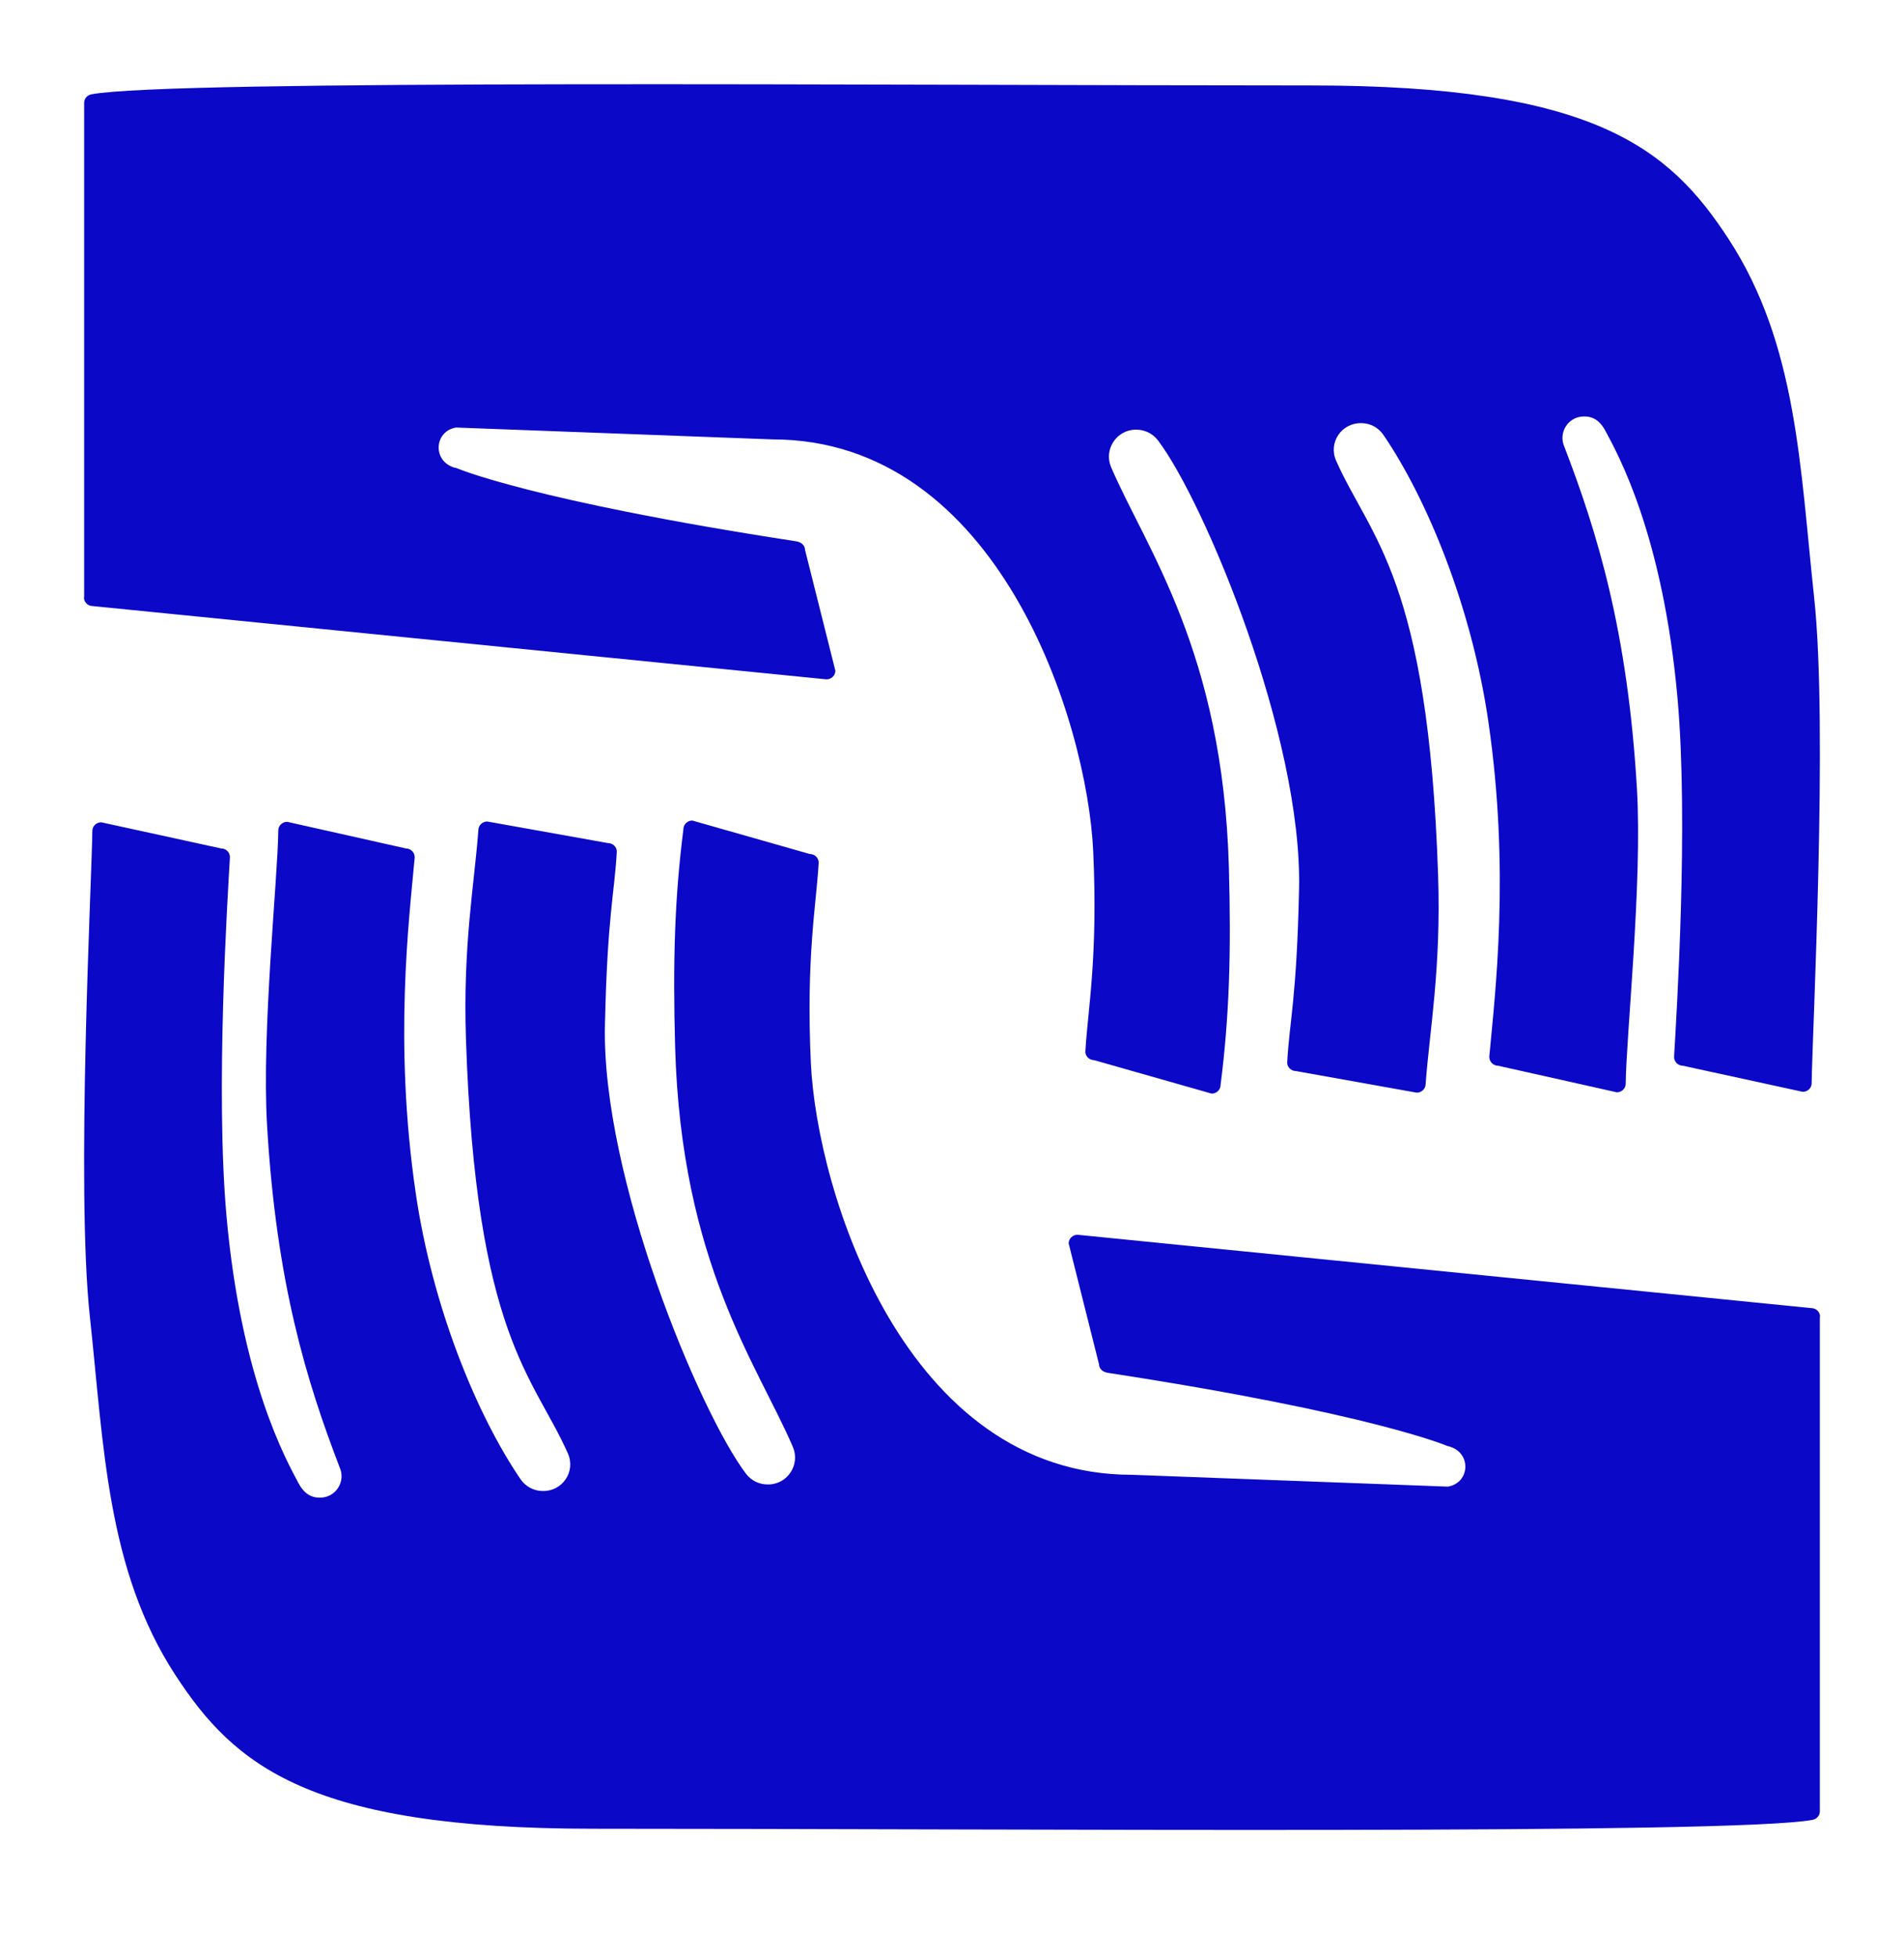
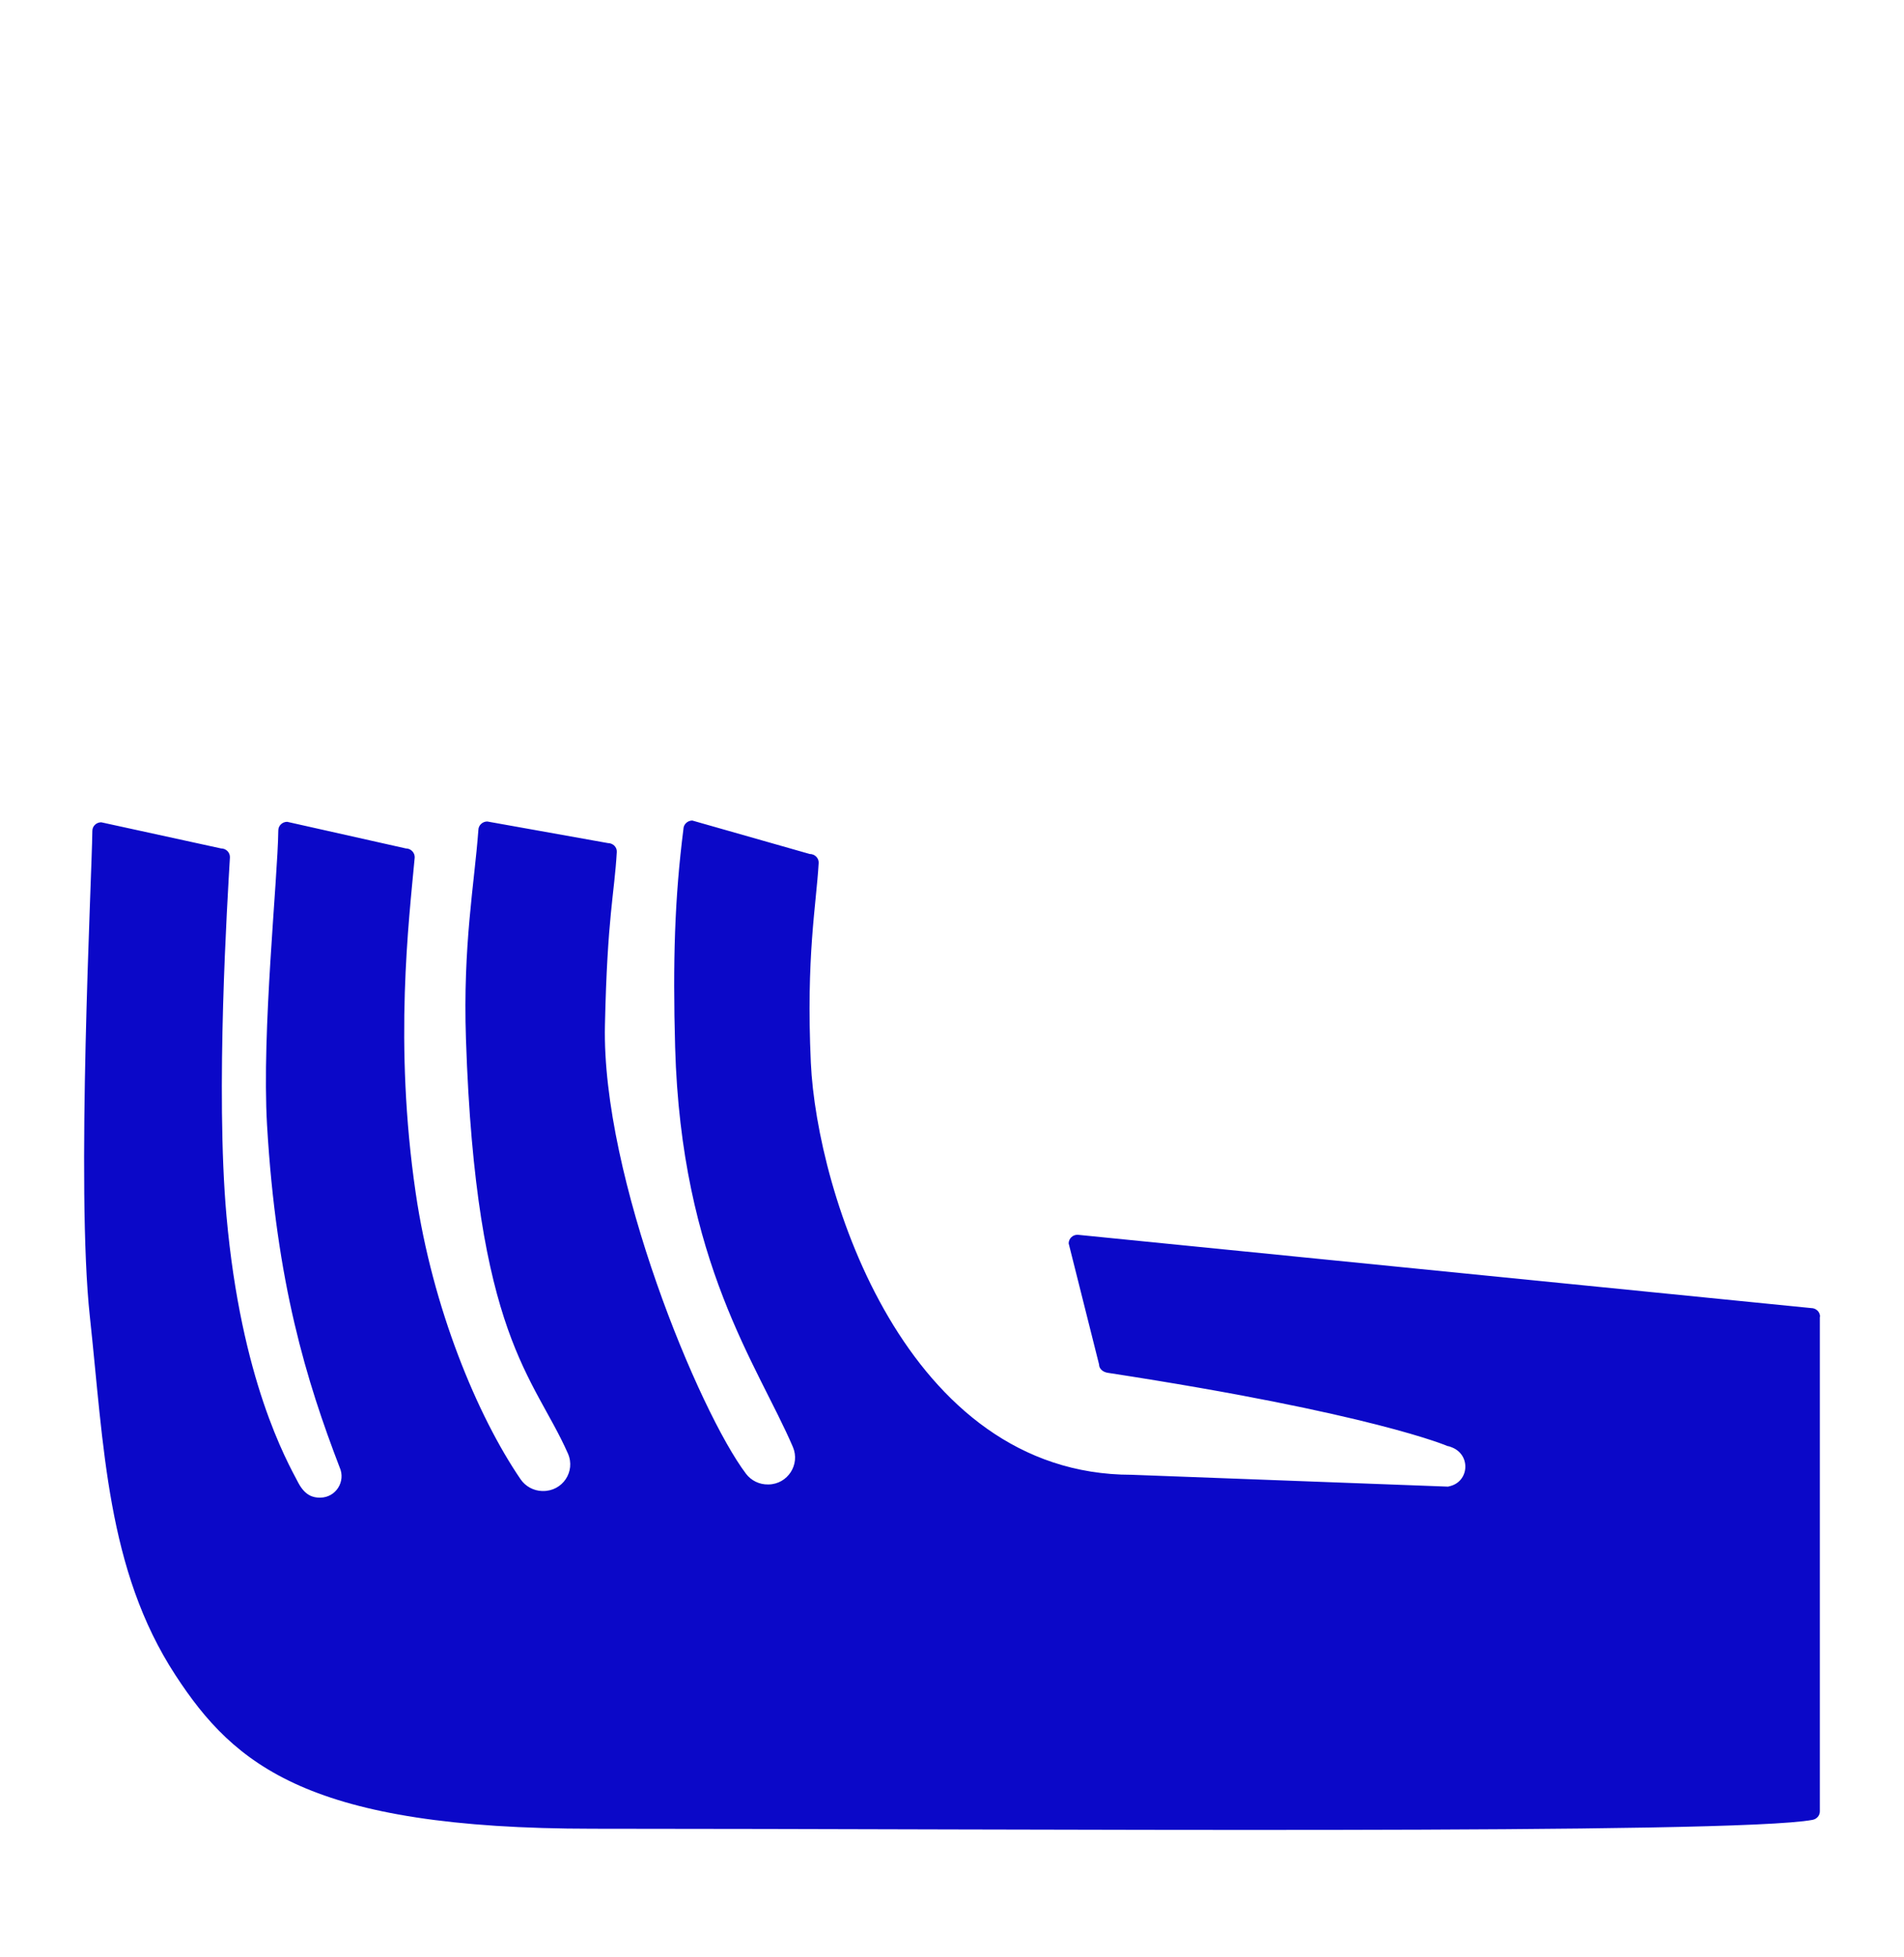
<svg xmlns="http://www.w3.org/2000/svg" width="36" height="37" viewBox="0 0 36 37" fill="none">
-   <path d="M34.409 24.897V34.242C34.409 34.318 34.353 34.385 34.272 34.401C32.779 34.683 19.295 34.569 11.211 34.569C5.85 34.569 4.435 33.378 3.318 31.667C2.015 29.672 1.964 27.328 1.699 24.888C1.434 22.451 1.735 16.634 1.746 15.706C1.746 15.616 1.822 15.544 1.914 15.544L4.179 16.038C4.276 16.038 4.352 16.116 4.347 16.21C4.302 16.997 4.071 20.614 4.282 22.982C4.56 26.09 5.417 27.608 5.643 28.035C5.771 28.274 5.924 28.31 6.043 28.31H6.054C6.35 28.31 6.543 28.003 6.421 27.736C5.8 26.117 5.224 24.261 5.049 21.265C4.946 19.486 5.251 16.63 5.262 15.697C5.262 15.607 5.338 15.535 5.43 15.535L7.673 16.038C7.769 16.038 7.845 16.118 7.841 16.21C7.731 17.41 7.446 19.72 7.859 22.545C8.177 24.723 9.023 26.761 9.843 27.963C9.935 28.097 10.086 28.18 10.249 28.185H10.263C10.635 28.192 10.888 27.817 10.738 27.476C10.09 26.012 8.996 25.27 8.81 19.639C8.751 17.858 8.969 16.717 9.045 15.69C9.045 15.603 9.121 15.529 9.213 15.529L11.494 15.937C11.59 15.937 11.669 16.015 11.662 16.107C11.617 16.896 11.483 17.32 11.438 19.377C11.373 22.251 13.225 26.696 14.106 27.86C14.205 27.99 14.36 28.064 14.523 28.061H14.532C14.893 28.055 15.133 27.685 14.992 27.353C14.328 25.806 12.88 23.877 12.765 19.791C12.72 18.177 12.756 16.975 12.922 15.672C12.922 15.585 12.998 15.511 13.09 15.511L15.31 16.143C15.407 16.143 15.485 16.222 15.479 16.314C15.434 17.103 15.239 18.083 15.331 20.087C15.443 22.538 17.118 27.878 21.396 27.878L27.374 28.102C27.374 28.102 27.388 28.102 27.399 28.097C27.778 28.017 27.816 27.508 27.457 27.362C27.417 27.344 27.388 27.337 27.374 27.337C27.374 27.337 25.964 26.721 20.948 25.951C20.856 25.938 20.78 25.877 20.78 25.79L20.206 23.505C20.206 23.415 20.279 23.341 20.374 23.341L34.245 24.727C34.339 24.727 34.413 24.801 34.413 24.888L34.409 24.893V24.897Z" fill="#0B08C8" />
-   <path d="M1.591 11.286V1.942C1.591 1.866 1.647 1.799 1.728 1.783C3.221 1.5 16.705 1.615 24.789 1.615C30.151 1.615 31.565 2.805 32.682 4.516C33.985 6.512 34.036 8.855 34.301 11.295C34.566 13.733 34.265 19.549 34.254 20.478C34.254 20.567 34.178 20.639 34.086 20.639L31.821 20.146C31.725 20.146 31.648 20.067 31.653 19.973C31.698 19.186 31.929 15.569 31.718 13.201C31.44 10.093 30.583 8.575 30.357 8.149C30.229 7.909 30.076 7.873 29.958 7.873H29.946C29.65 7.873 29.458 8.18 29.579 8.447C30.2 10.066 30.776 11.923 30.951 14.919C31.054 16.697 30.749 19.554 30.738 20.487C30.738 20.576 30.662 20.648 30.57 20.648L28.327 20.146C28.231 20.146 28.155 20.065 28.159 19.973C28.269 18.773 28.554 16.464 28.141 13.638C27.823 11.461 26.977 9.423 26.157 8.221C26.065 8.086 25.915 8.003 25.751 7.999H25.737C25.365 7.992 25.112 8.367 25.262 8.707C25.91 10.172 27.004 10.914 27.191 16.545C27.249 18.325 27.031 19.466 26.955 20.493C26.955 20.581 26.879 20.655 26.787 20.655L24.506 20.247C24.41 20.247 24.331 20.168 24.338 20.076C24.383 19.287 24.518 18.863 24.562 16.807C24.627 13.932 22.775 9.488 21.894 8.324C21.795 8.194 21.641 8.12 21.477 8.122H21.468C21.107 8.129 20.867 8.499 21.008 8.831C21.672 10.378 23.12 12.306 23.235 16.392C23.28 18.007 23.244 19.209 23.078 20.511C23.078 20.599 23.002 20.673 22.91 20.673L20.69 20.041C20.593 20.041 20.515 19.962 20.522 19.87C20.567 19.081 20.762 18.101 20.67 16.096C20.558 13.645 18.882 8.306 14.604 8.306L8.626 8.082C8.626 8.082 8.612 8.082 8.601 8.086C8.222 8.167 8.184 8.676 8.543 8.822C8.583 8.84 8.612 8.846 8.626 8.846C8.626 8.846 10.036 9.463 15.052 10.232C15.144 10.246 15.221 10.306 15.221 10.394L15.795 12.679C15.795 12.768 15.721 12.842 15.626 12.842L1.755 11.457C1.661 11.457 1.587 11.383 1.587 11.295L1.591 11.291V11.286Z" fill="#0B08C8" />
+   <path d="M34.409 24.897V34.242C34.409 34.318 34.353 34.385 34.272 34.401C32.779 34.683 19.295 34.569 11.211 34.569C5.85 34.569 4.435 33.378 3.318 31.667C2.015 29.672 1.964 27.328 1.699 24.888C1.434 22.451 1.735 16.634 1.746 15.706C1.746 15.616 1.822 15.544 1.914 15.544L4.179 16.038C4.276 16.038 4.352 16.116 4.347 16.21C4.302 16.997 4.071 20.614 4.282 22.982C4.56 26.09 5.417 27.608 5.643 28.035C5.771 28.274 5.924 28.31 6.043 28.31H6.054C6.35 28.31 6.543 28.003 6.421 27.736C5.8 26.117 5.224 24.261 5.049 21.265C4.946 19.486 5.251 16.63 5.262 15.697C5.262 15.607 5.338 15.535 5.43 15.535L7.673 16.038C7.769 16.038 7.845 16.118 7.841 16.21C7.731 17.41 7.446 19.72 7.859 22.545C8.177 24.723 9.023 26.761 9.843 27.963C9.935 28.097 10.086 28.18 10.249 28.185H10.263C10.635 28.192 10.888 27.817 10.738 27.476C10.09 26.012 8.996 25.27 8.81 19.639C8.751 17.858 8.969 16.717 9.045 15.69C9.045 15.603 9.121 15.529 9.213 15.529L11.494 15.937C11.59 15.937 11.669 16.015 11.662 16.107C11.617 16.896 11.483 17.32 11.438 19.377C11.373 22.251 13.225 26.696 14.106 27.86C14.205 27.99 14.36 28.064 14.523 28.061H14.532C14.893 28.055 15.133 27.685 14.992 27.353C14.328 25.806 12.88 23.877 12.765 19.791C12.72 18.177 12.756 16.975 12.922 15.672C12.922 15.585 12.998 15.511 13.09 15.511L15.31 16.143C15.407 16.143 15.485 16.222 15.479 16.314C15.434 17.103 15.239 18.083 15.331 20.087C15.443 22.538 17.118 27.878 21.396 27.878L27.374 28.102C27.374 28.102 27.388 28.102 27.399 28.097C27.778 28.017 27.816 27.508 27.457 27.362C27.417 27.344 27.388 27.337 27.374 27.337C27.374 27.337 25.964 26.721 20.948 25.951C20.856 25.938 20.78 25.877 20.78 25.79L20.206 23.505C20.206 23.415 20.279 23.341 20.374 23.341L34.245 24.727C34.339 24.727 34.413 24.801 34.413 24.888L34.409 24.893Z" fill="#0B08C8" />
</svg>